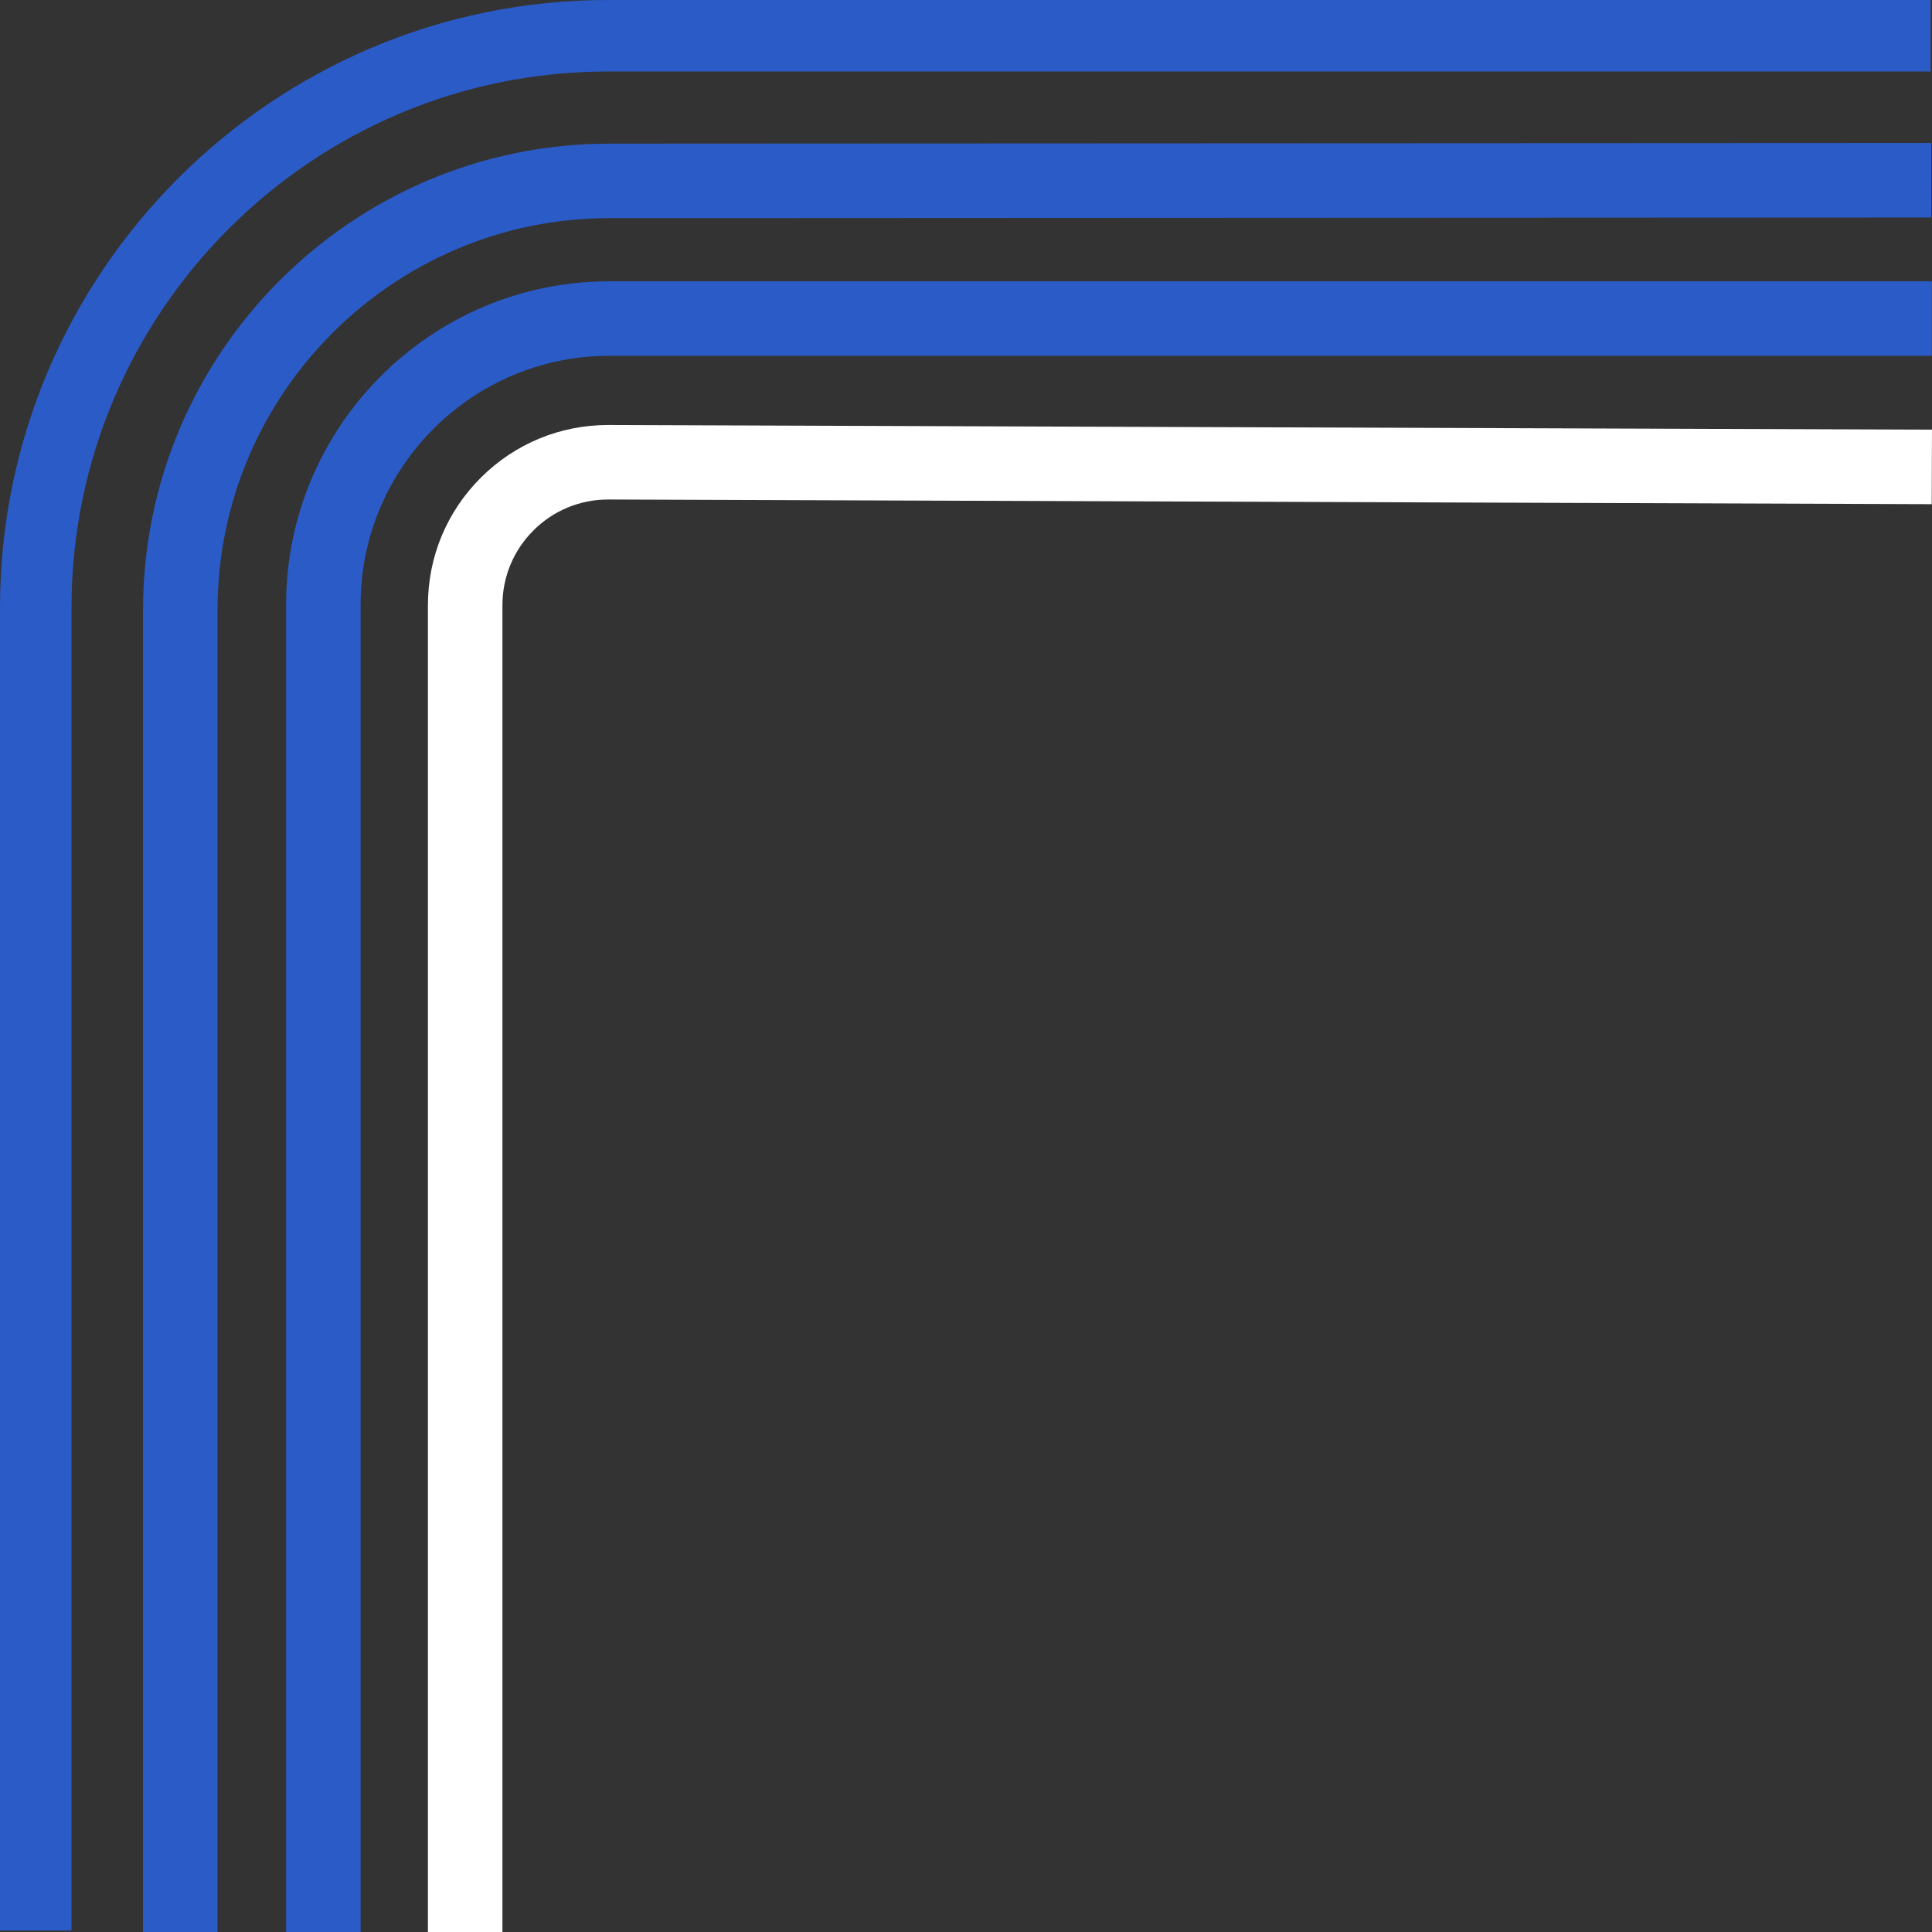
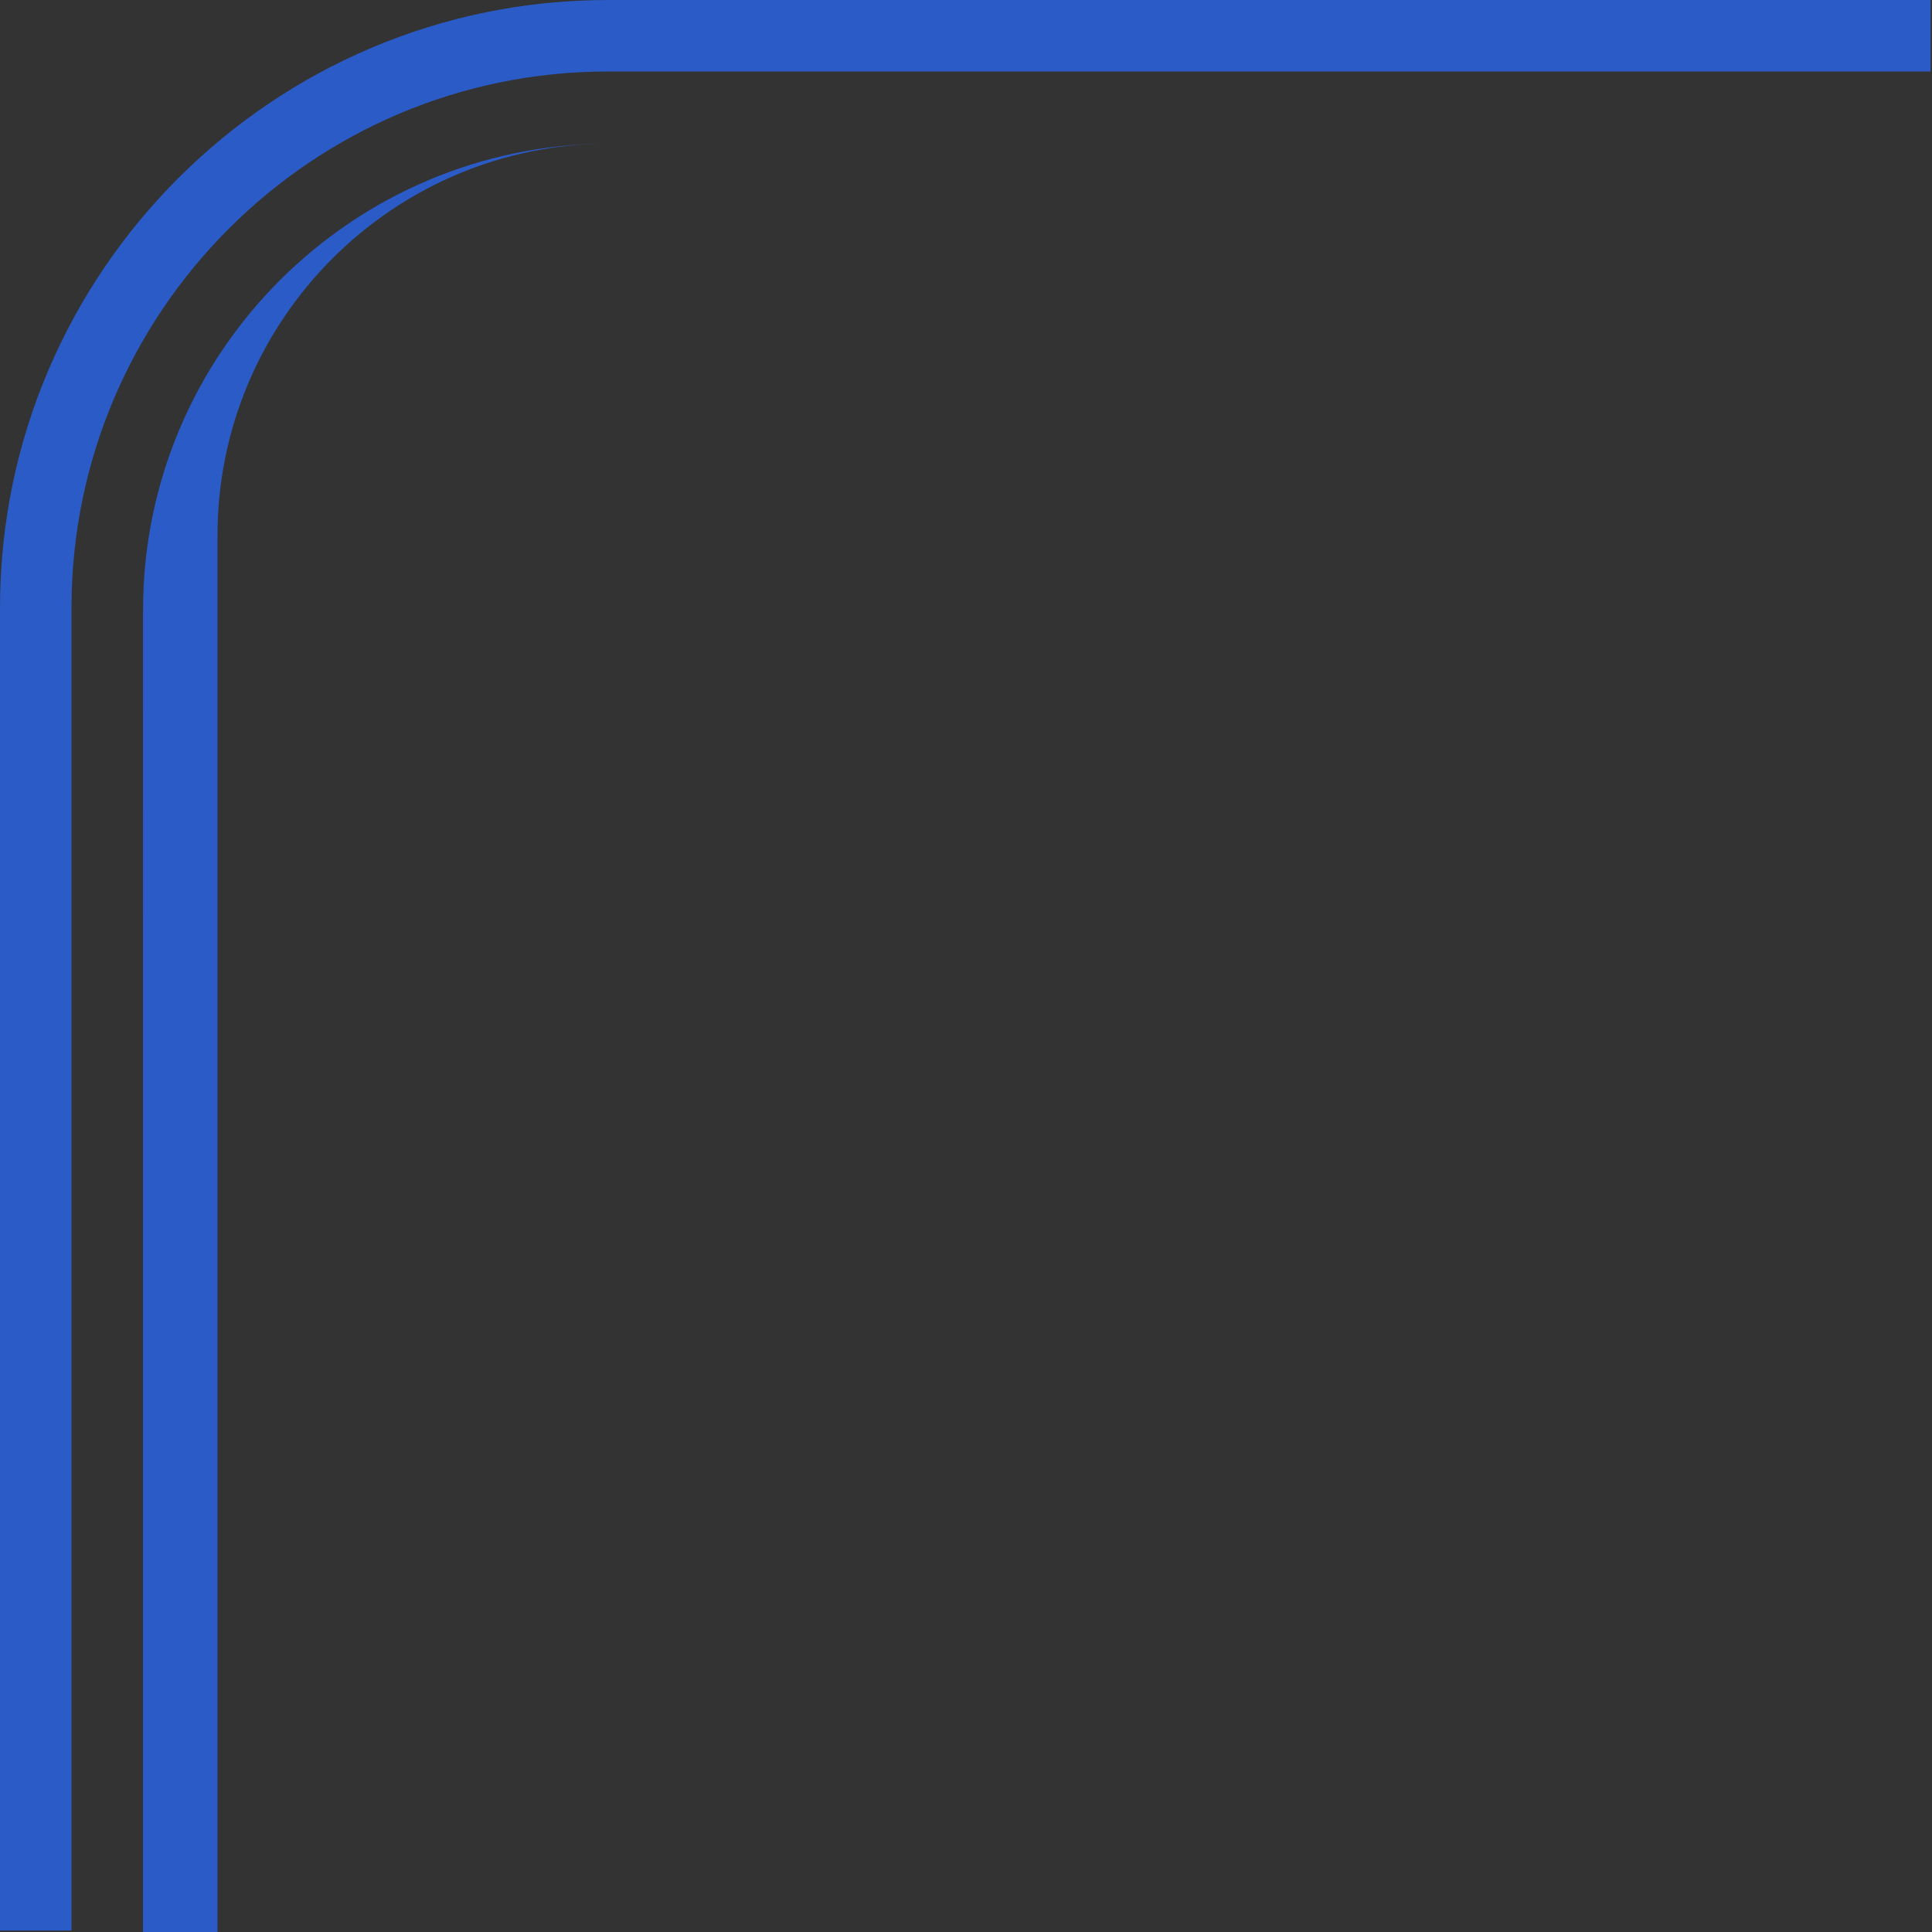
<svg xmlns="http://www.w3.org/2000/svg" fill="#000000" height="540.5" preserveAspectRatio="xMidYMid meet" version="1" viewBox="0.0 0.0 540.4 540.5" width="540.4" zoomAndPan="magnify">
  <rect x="0.0" y="0.0" width="540.4" height="540.5" fill="#333333" stroke="none" />
  <g>
    <g id="change1_1">
-       <path d="M60.841,540.42H40l0.011-369.827c0.002-71.878,58.48-130.382,130.358-130.416L540.195,40l0.01,20.841 l-369.826,0.177c-60.392,0.029-109.525,49.184-109.527,109.576L60.841,540.42z" fill="#2b5bc6" />
+       <path d="M60.841,540.42H40l0.011-369.827c0.002-71.878,58.48-130.382,130.358-130.416L540.195,40l-369.826,0.177c-60.392,0.029-109.525,49.184-109.527,109.576L60.841,540.42z" fill="#2b5bc6" />
    </g>
  </g>
  <g>
    <g id="change2_1">
-       <path d="M100.869,540.456H80.028V169.101c0-49.858,40.562-90.42,90.42-90.42h369.911v20.841H170.449 c-38.366,0-69.58,31.213-69.58,69.58V540.456z" fill="#2b5bc6" />
-     </g>
+       </g>
  </g>
  <g>
    <g id="change3_1">
-       <path d="M140.535,540.456h-20.841V169.296c0-13.501,5.267-26.186,14.831-35.716 c9.52-9.486,22.152-14.705,35.584-14.705c0.062,0,0.122,0,0.183,0l370.104,1.307l-0.074,20.841l-370.104-1.307 c-0.036,0-0.072,0-0.108,0c-7.88,0-15.29,3.061-20.875,8.626c-5.61,5.591-8.701,13.032-8.701,20.953V540.456z" fill="#ffffff" />
-     </g>
+       </g>
  </g>
  <g id="change4_1">
    <path d="M20,540H0V170C0,76.262,76.262,0,170,0h370v20H170C87.29,20,20,87.29,20,170V540z" fill="#2b5bc6" />
  </g>
</svg>